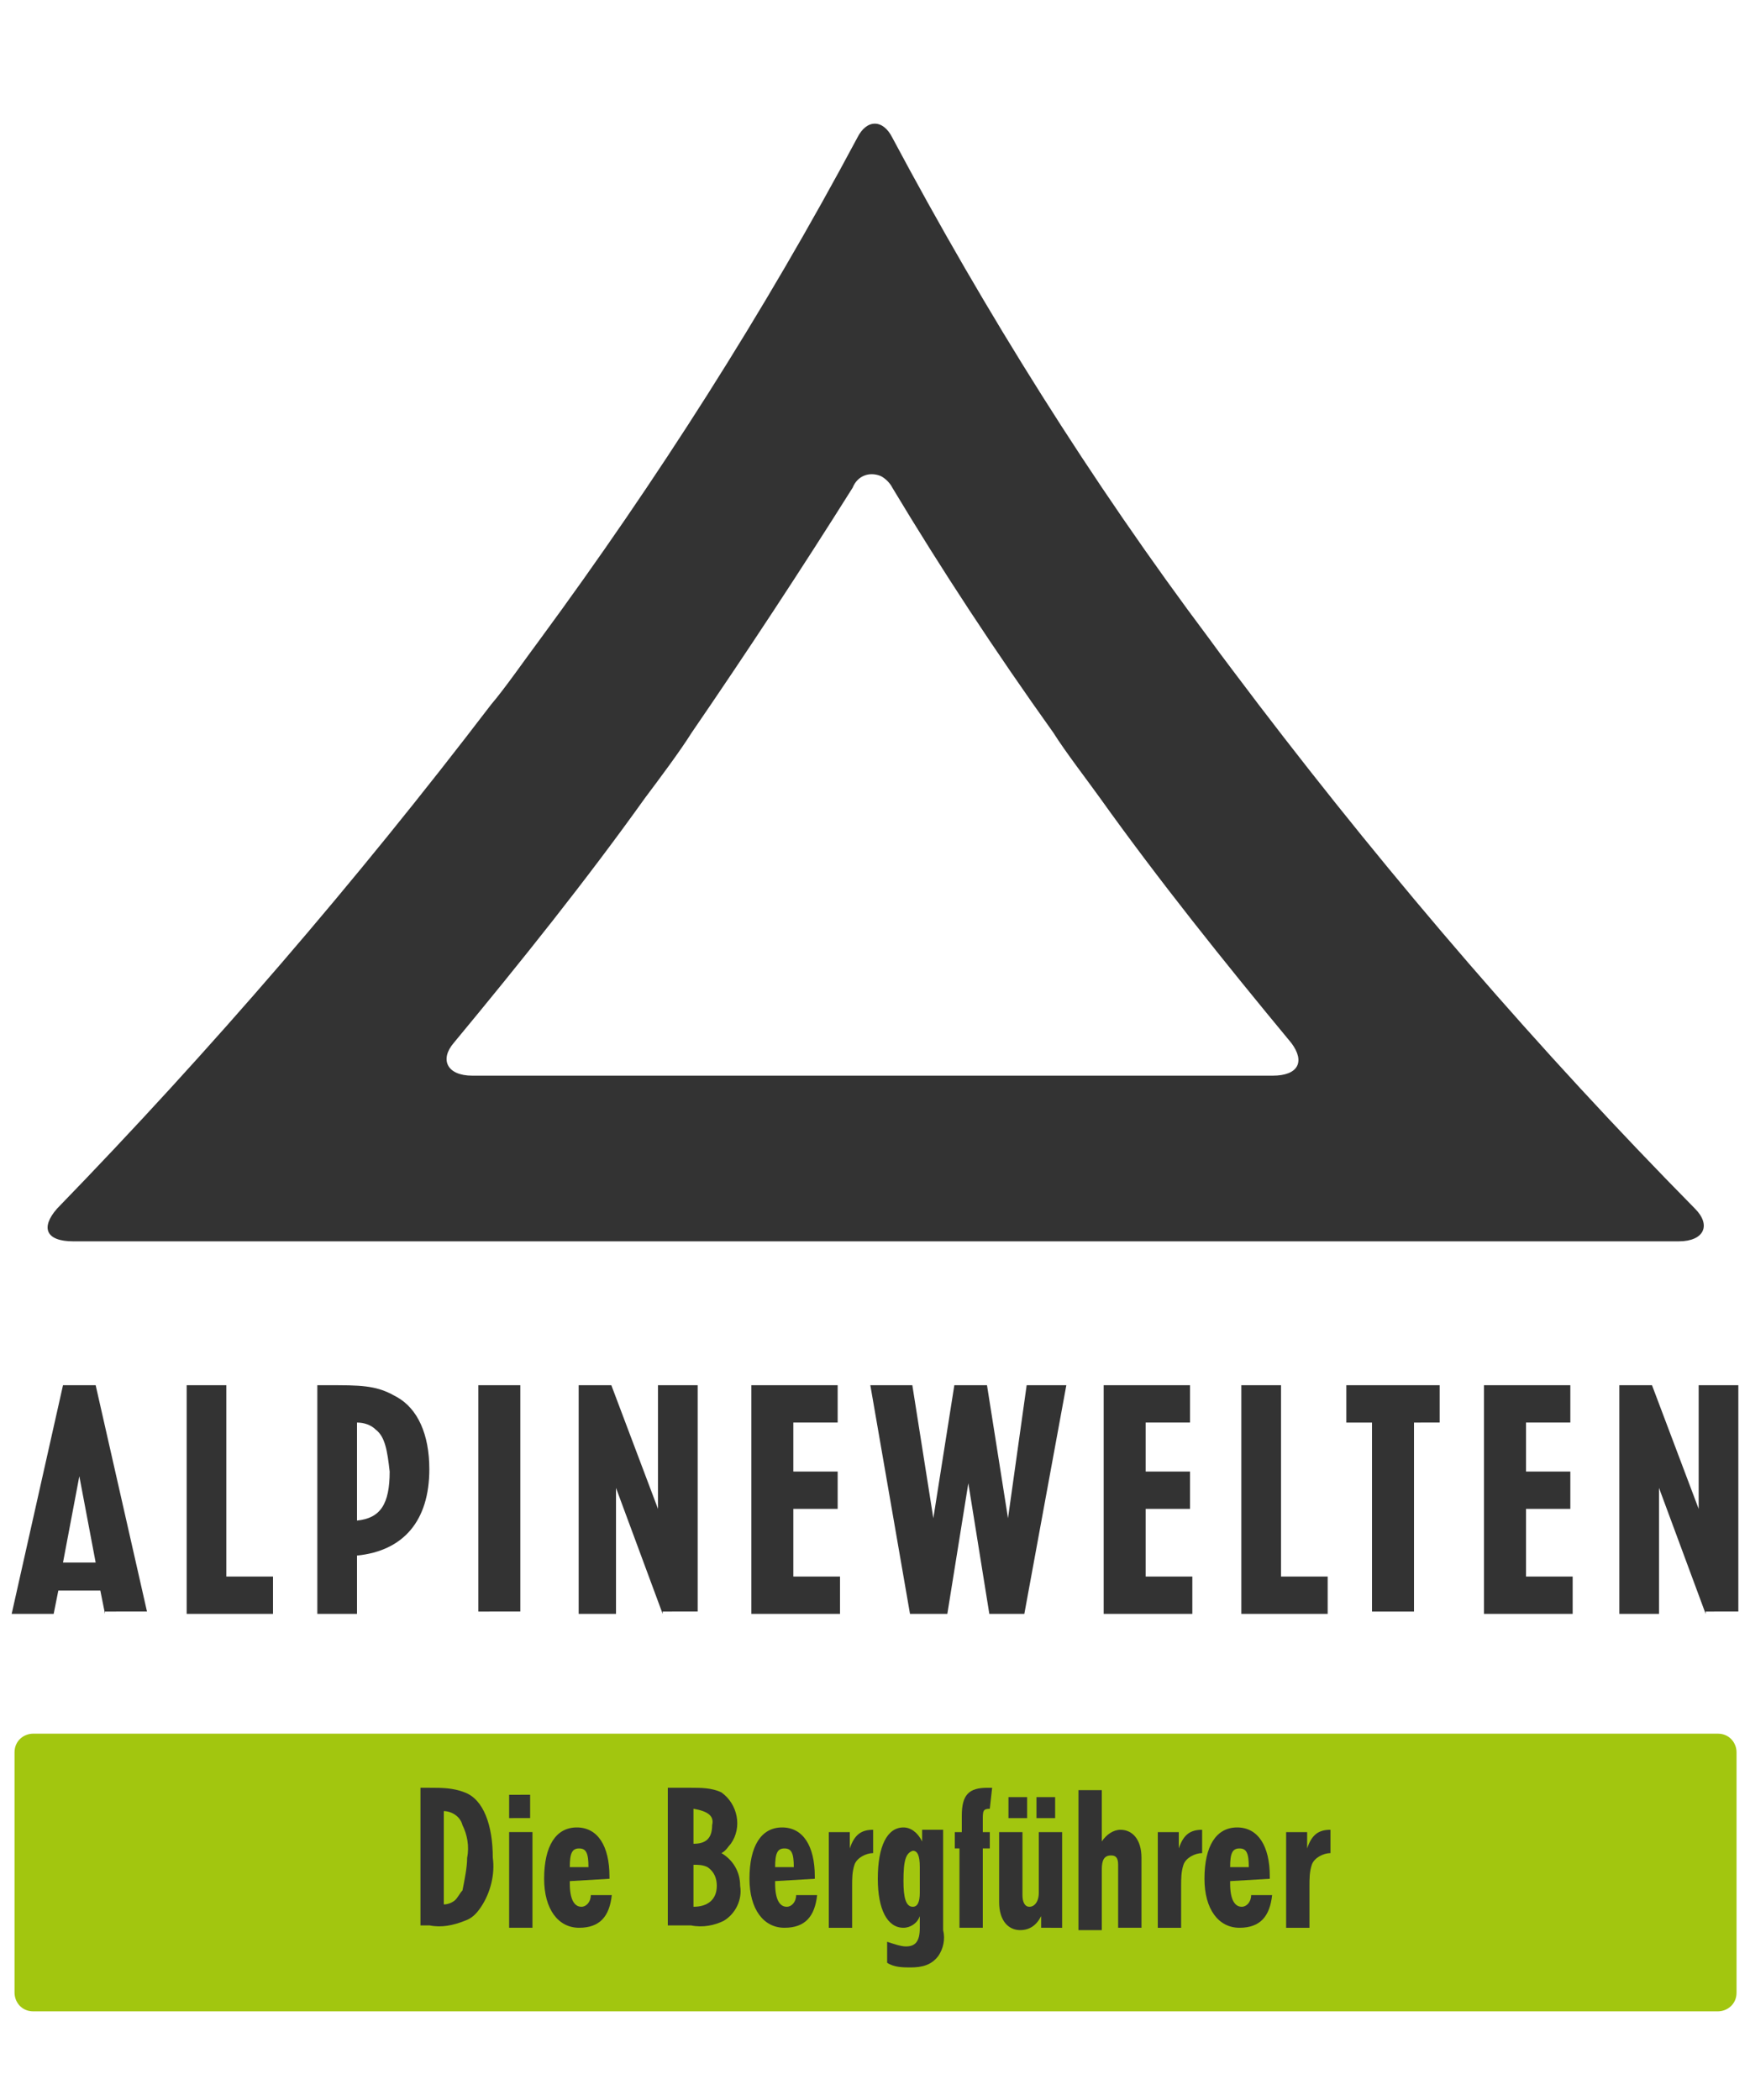
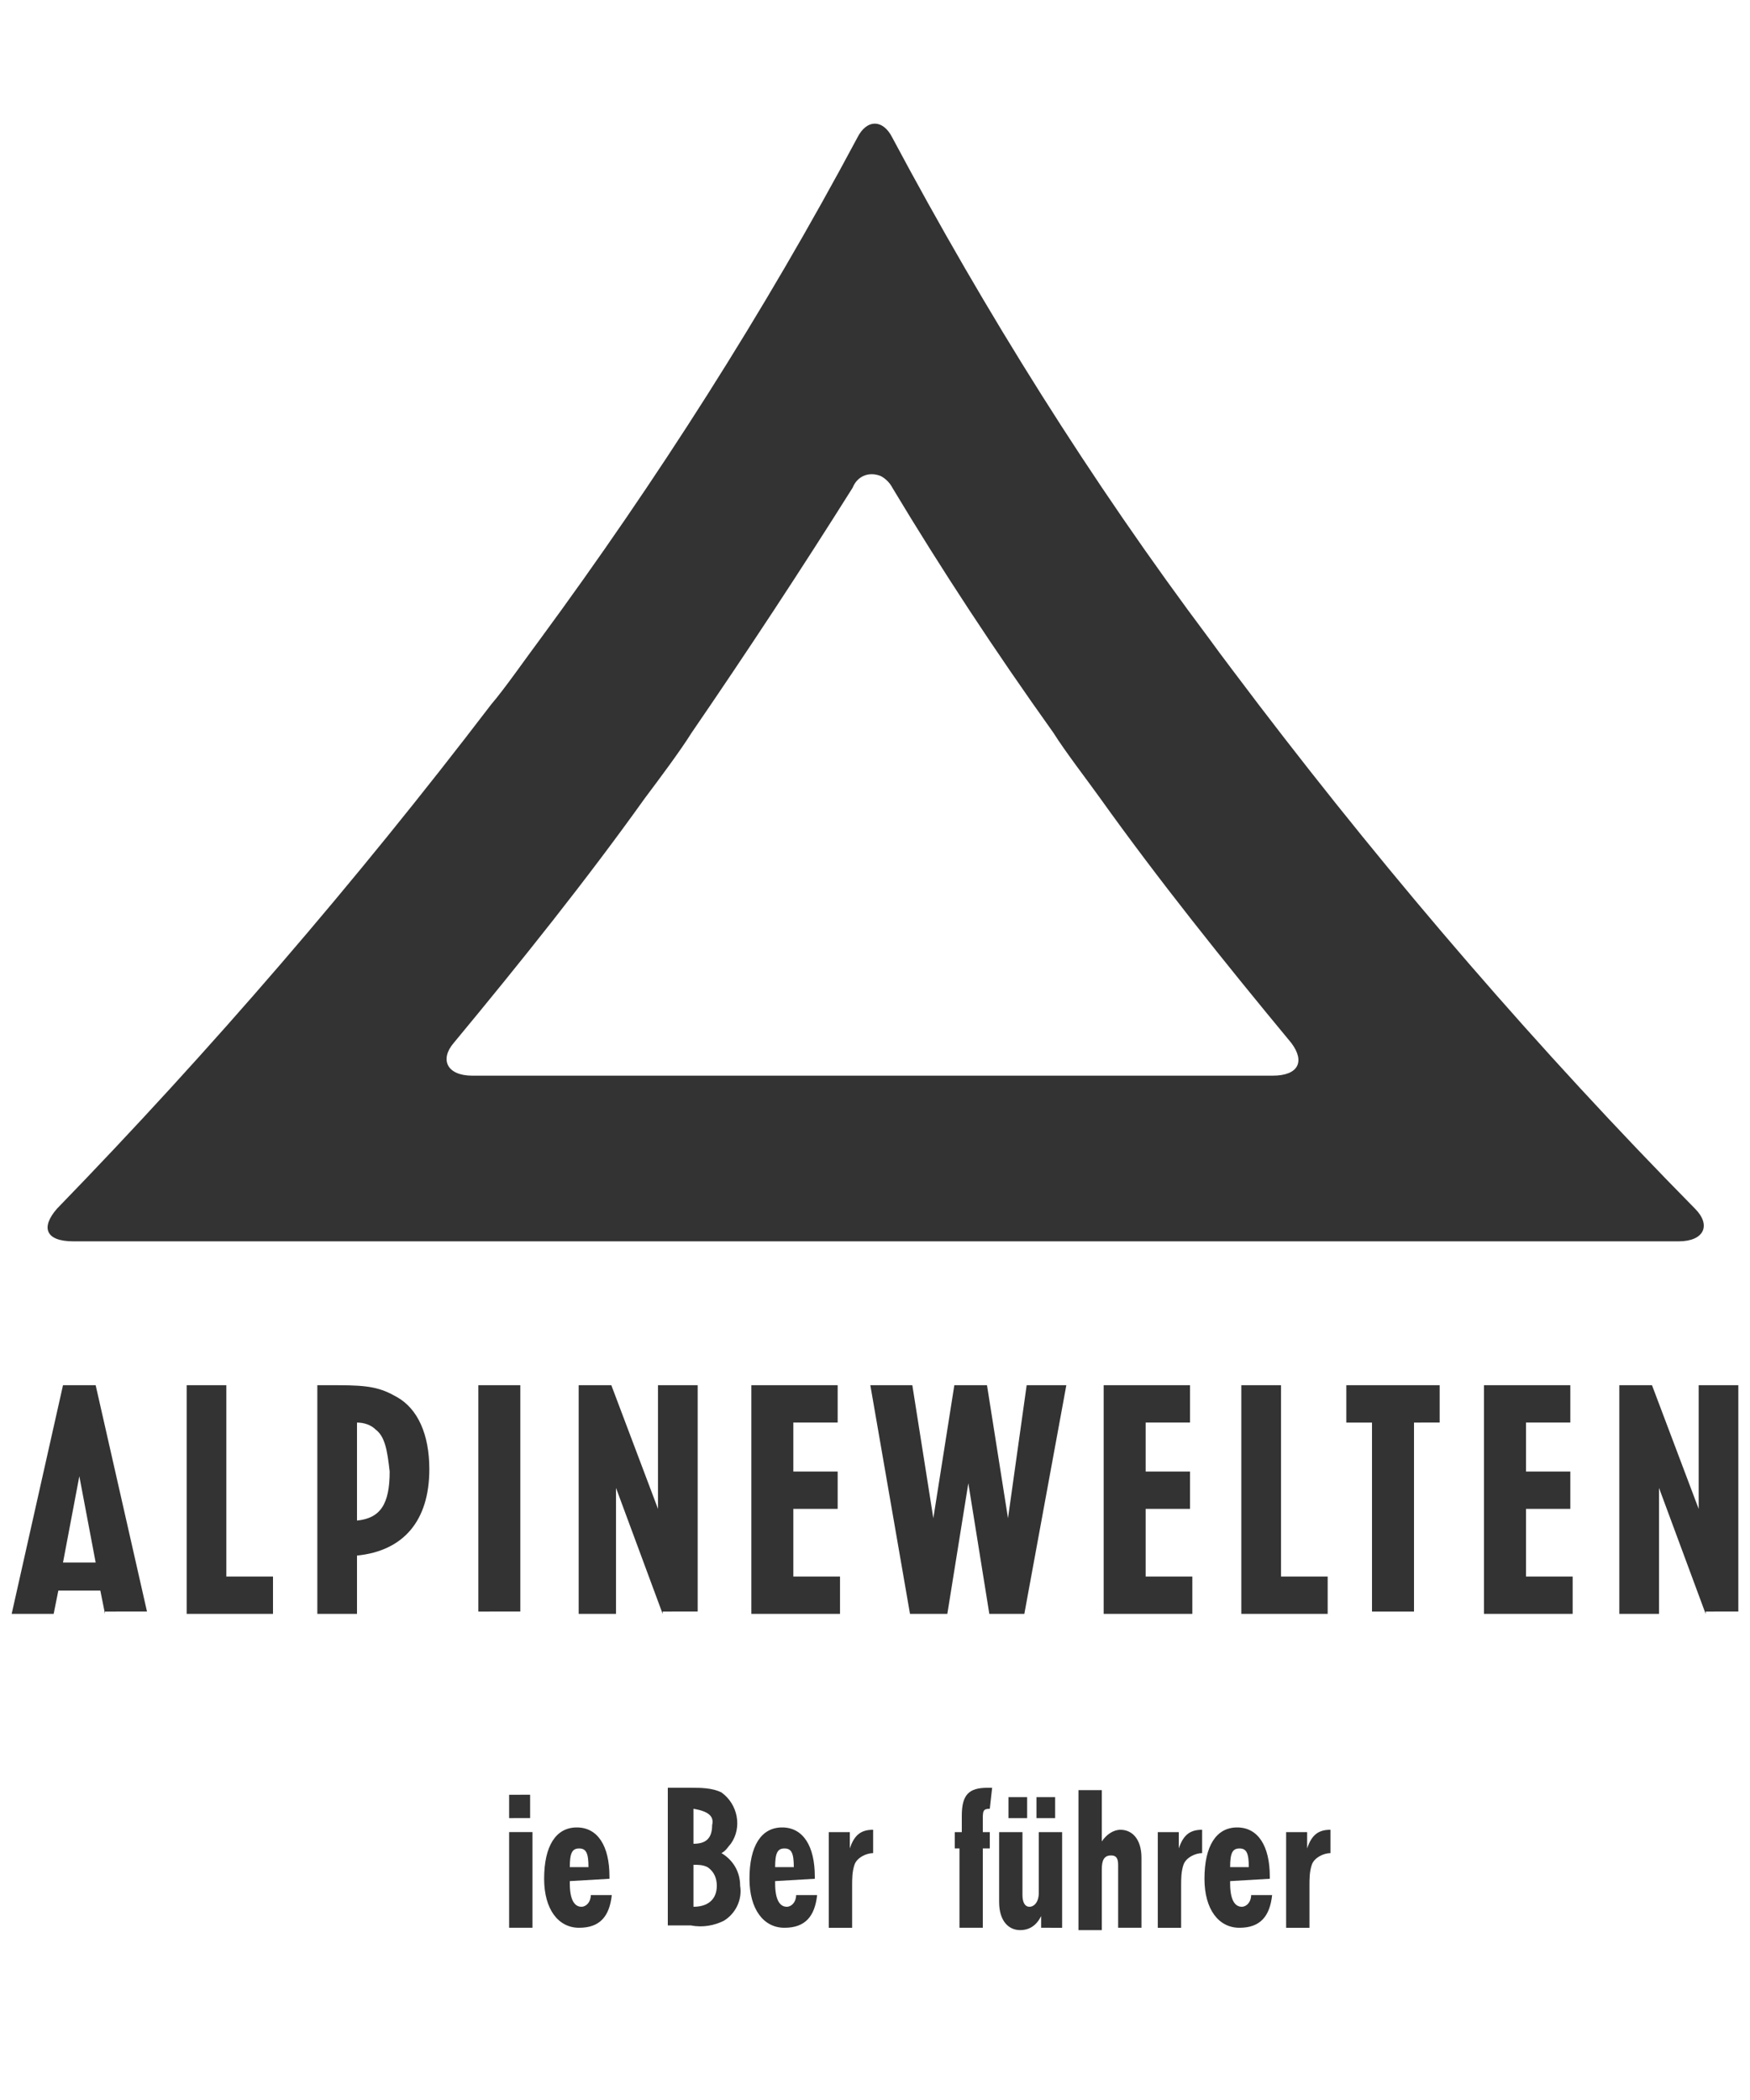
<svg xmlns="http://www.w3.org/2000/svg" version="1.1" id="Ebene_1" x="0px" y="0px" width="75px" height="90px" viewBox="0 0 75 90" style="enable-background:new 0 0 75 90;" xml:space="preserve">
  <style type="text/css">
	.st0{fill:#333333;}
	.st1{fill:#A2C60F;}
	.st2{fill:#333333;}
</style>
  <g id="Gruppe_1" transform="translate(14.943)">
    <path id="Pfad_1" class="st0" d="M24.4,46.1H5.3c-1.1,0-1.4-0.7-0.8-1.4c2.9-3.5,5.7-7,8.2-10.5c0.6-0.8,1.5-2,2-2.8   c2.4-3.5,4.7-7,6.9-10.5c0.2-0.5,0.7-0.7,1.2-0.5c0.2,0.1,0.4,0.3,0.5,0.5c2.1,3.5,4.4,7,6.9,10.5c0.5,0.8,1.5,2.1,2,2.8   c2.5,3.5,5.3,7,8.2,10.5c0.6,0.8,0.3,1.4-0.8,1.4H24.4 M39,30.2c-0.6-0.8-1.6-2.1-2.1-2.8c-5.1-6.8-9.6-14-13.6-21.5   c-0.4-0.8-1.1-0.8-1.5,0c-4,7.5-8.6,14.7-13.6,21.5c-0.6,0.8-1.5,2.1-2.1,2.8C0.3,37.8-5.9,45-12.5,51.8c-0.7,0.8-0.5,1.4,0.7,1.4   H57c1.1,0,1.4-0.7,0.7-1.4C51,45,44.8,37.8,39,30.2" />
  </g>
  <g id="Gruppe_2" transform="translate(0 79.367)">
    <path id="Pfad_2" class="st0" d="M4.5-10.2l-0.2-1H2.5l-0.2,1H0.5L2.7-20h1.4l2.2,9.7H4.5z M3.4-16.1l-0.7,3.7h1.4L3.4-16.1z" />
    <path id="Pfad_3" class="st0" d="M8-10.2V-20h1.7v8.2h2v1.6H8z" />
    <path id="Pfad_4" class="st0" d="M15.3-12.7v2.5h-1.7V-20h0.9c1.3,0,1.8,0.1,2.5,0.5c0.9,0.5,1.4,1.6,1.4,3.1   C18.4-14.2,17.3-12.9,15.3-12.7z M16.1-18.1c-0.2-0.2-0.5-0.3-0.8-0.3v4.2c1-0.1,1.4-0.7,1.4-2.1C16.6-17.2,16.5-17.8,16.1-18.1   L16.1-18.1z" />
    <path id="Pfad_5" class="st0" d="M20.5-10.2V-20h1.8v9.7H20.5z" />
-     <path id="Pfad_6" class="st0" d="M28.4-10.2l-2-5.4v5.4h-1.6V-20h1.4l2,5.3V-20h1.7v9.7H28.4z" />
+     <path id="Pfad_6" class="st0" d="M28.4-10.2l-2-5.4v5.4h-1.6V-20h1.4l2,5.3V-20h1.7v9.7H28.4" />
    <path id="Pfad_7" class="st0" d="M32.2-10.2V-20h3.7v1.6h-1.9v2.1h1.9v1.6h-1.9v2.9h2v1.6L32.2-10.2C32.2-10.3,32.2-10.2,32.2-10.2   z" />
    <path id="Pfad_8" class="st0" d="M43.9-10.2h-1.5l-0.9-5.6l-0.9,5.6H39L37.3-20h1.8l0.9,5.7l0.9-5.7h1.4l0.9,5.7L44-20h1.7   L43.9-10.2z" />
    <path id="Pfad_9" class="st0" d="M47.3-10.2V-20H51v1.6h-1.9v2.1h1.9v1.6h-1.9v2.9h2v1.6L47.3-10.2L47.3-10.2z" />
    <path id="Pfad_10" class="st0" d="M53.2-10.2V-20h1.7v8.2h2v1.6H53.2z" />
    <path id="Pfad_11" class="st0" d="M60.6-18.4v8.1h-1.8v-8.1h-1.1V-20h4v1.6H60.6z" />
    <path id="Pfad_12" class="st0" d="M63.6-10.2V-20h3.7v1.6h-1.9v2.1h1.9v1.6h-1.9v2.9h2v1.6L63.6-10.2L63.6-10.2z" />
    <path id="Pfad_13" class="st0" d="M73.1-10.2l-2-5.4v5.4h-1.7V-20h1.4l2,5.3V-20h1.7v9.7H73.1z" />
  </g>
  <g id="Gruppe_3" transform="translate(0.223 105.6)">
-     <path id="Pfad_14" class="st1" d="M1.2-31.3c-0.4,0-0.8,0.3-0.8,0.8c0,0,0,0,0,0v10.3c0,0.4,0.3,0.8,0.8,0.8c0,0,0,0,0,0h72.2   c0.4,0,0.8-0.3,0.8-0.8c0,0,0,0,0,0v-10.3c0-0.4-0.3-0.8-0.8-0.8c0,0,0,0,0,0C73.4-31.3,1.2-31.3,1.2-31.3z" />
-   </g>
+     </g>
  <g id="Gruppe_4" transform="translate(31.72 109.719)">
-     <path id="Pfad_15" class="st2" d="M-11.1-28c-0.2,0.3-0.4,0.5-0.7,0.6c-0.5,0.2-1,0.3-1.5,0.2h-0.4v-5.9h0.4c0.5,0,1,0,1.5,0.2   c0.8,0.3,1.2,1.4,1.2,2.8C-10.5-29.4-10.7-28.6-11.1-28z M-11.9-31.5c-0.1-0.4-0.5-0.6-0.8-0.6v4c0.2,0,0.4-0.1,0.5-0.2   c0.1-0.1,0.2-0.3,0.3-0.4c0.1-0.5,0.2-1,0.2-1.4C-11.6-30.6-11.7-31.1-11.9-31.5L-11.9-31.5z" />
    <path id="Pfad_16" class="st2" d="M-9.9-27.1v-4.1h1v4.1H-9.9z M-9.9-31.8v-1H-9v1H-9.9z" />
    <path id="Pfad_17" class="st2" d="M-7.3-29.1v0.1c0,0.7,0.2,1,0.5,1c0.2,0,0.4-0.2,0.4-0.5h0.9c-0.1,0.9-0.5,1.4-1.4,1.4   c-0.9,0-1.5-0.8-1.5-2.1c0-1.4,0.5-2.2,1.4-2.2s1.4,0.8,1.4,2.1v0.1L-7.3-29.1C-7.3-29.1-7.3-29.1-7.3-29.1z M-6.9-30.5   c-0.3,0-0.4,0.2-0.4,0.8h0.8C-6.5-30.3-6.6-30.5-6.9-30.5z" />
    <path id="Pfad_18" class="st2" d="M-0.7-27.4c-0.4,0.2-0.9,0.3-1.4,0.2h-1v-5.9h1c0.4,0,0.9,0,1.3,0.2c0.7,0.5,0.9,1.5,0.4,2.2   c-0.1,0.1-0.2,0.3-0.4,0.4c0.5,0.3,0.8,0.8,0.8,1.4C0.1-28.3-0.2-27.7-0.7-27.4z M-2-32.2v1.5h0c0.5,0,0.8-0.2,0.8-0.8   C-1.1-31.9-1.4-32.1-2-32.2L-2-32.2z M-1.4-29.7c-0.2-0.1-0.4-0.1-0.6-0.1v1.8c0.6,0,1-0.3,1-0.9C-1-29.2-1.1-29.5-1.4-29.7   L-1.4-29.7z" />
    <path id="Pfad_19" class="st2" d="M1.5-29.1v0.1c0,0.7,0.2,1,0.5,1c0.2,0,0.4-0.2,0.4-0.5h0.9c-0.1,0.9-0.5,1.4-1.4,1.4   c-0.9,0-1.5-0.8-1.5-2.1c0-1.4,0.5-2.2,1.4-2.2s1.4,0.8,1.4,2.1v0.1L1.5-29.1C1.5-29.1,1.5-29.1,1.5-29.1z M1.9-30.5   c-0.3,0-0.4,0.2-0.4,0.8h0.8C2.3-30.3,2.2-30.5,1.9-30.5z" />
    <path id="Pfad_20" class="st2" d="M5.7-30.3c-0.3,0-0.7,0.2-0.8,0.5c-0.1,0.3-0.1,0.6-0.1,0.9v1.8h-1v-4.1h0.9v0.7   c0.2-0.6,0.5-0.8,1-0.8L5.7-30.3L5.7-30.3L5.7-30.3z" />
-     <path id="Pfad_21" class="st2" d="M8.5-25.9c-0.3,0.4-0.7,0.5-1.2,0.5c-0.3,0-0.7,0-1-0.2v-0.9c0.3,0.1,0.6,0.2,0.8,0.2   c0.4,0,0.6-0.2,0.6-0.8v-0.5c-0.1,0.3-0.4,0.5-0.7,0.5c-0.7,0-1.1-0.8-1.1-2.1c0-1.4,0.4-2.2,1.1-2.2c0.3,0,0.6,0.2,0.8,0.6v-0.5   h0.9v4.3C8.8-26.6,8.7-26.2,8.5-25.9z M7.7-29.7c0-0.5-0.1-0.7-0.3-0.7C7.1-30.3,7-30,7-29.1C7-28.4,7.1-28,7.4-28   c0.2,0,0.3-0.2,0.3-0.6V-29.7z" />
    <path id="Pfad_22" class="st2" d="M10.7-32.2c-0.3,0-0.3,0.1-0.3,0.5v0.5h0.3v0.7h-0.3v3.4h-1v-3.4H9.2v-0.7h0.3v-0.7   c0-0.9,0.3-1.2,1.1-1.2h0.2L10.7-32.2L10.7-32.2z" />
    <path id="Pfad_23" class="st2" d="M12.9-27.1v-0.5C12.7-27.2,12.4-27,12-27c-0.5,0-0.9-0.4-0.9-1.2v-3h1v2.7c0,0.3,0.1,0.5,0.3,0.5   s0.4-0.2,0.4-0.6v-2.6h1v4.1L12.9-27.1L12.9-27.1z M11.5-31.8v-0.9h0.8v0.9L11.5-31.8L11.5-31.8z M12.7-31.8v-0.9h0.8v0.9   L12.7-31.8L12.7-31.8z" />
    <path id="Pfad_24" class="st2" d="M16.2-27.1v-2.7c0-0.3-0.1-0.4-0.3-0.4c-0.3,0-0.4,0.2-0.4,0.6v2.6h-1v-6h1v2.2   c0.2-0.3,0.5-0.5,0.8-0.5c0.5,0,0.9,0.4,0.9,1.2v3C17.2-27.1,16.2-27.1,16.2-27.1z" />
    <path id="Pfad_25" class="st2" d="M19.8-30.3c-0.3,0-0.7,0.2-0.8,0.5c-0.1,0.3-0.1,0.6-0.1,0.9v1.8h-1v-4.1h0.9v0.7   c0.2-0.6,0.5-0.8,1-0.8L19.8-30.3L19.8-30.3L19.8-30.3z" />
    <path id="Pfad_26" class="st2" d="M21-29.1v0.1c0,0.7,0.2,1,0.5,1c0.2,0,0.4-0.2,0.4-0.5h0.9c-0.1,0.9-0.5,1.4-1.4,1.4   c-0.9,0-1.5-0.8-1.5-2.1c0-1.4,0.5-2.2,1.4-2.2s1.4,0.8,1.4,2.1v0.1L21-29.1L21-29.1z M21.4-30.5c-0.3,0-0.4,0.2-0.4,0.8h0.8   C21.8-30.3,21.7-30.5,21.4-30.5L21.4-30.5z" />
    <path id="Pfad_27" class="st2" d="M25.3-30.3c-0.3,0-0.7,0.2-0.8,0.5c-0.1,0.3-0.1,0.6-0.1,0.9v1.8h-1v-4.1h0.9v0.7   c0.2-0.6,0.5-0.8,1-0.8L25.3-30.3L25.3-30.3L25.3-30.3z" />
  </g>
</svg>